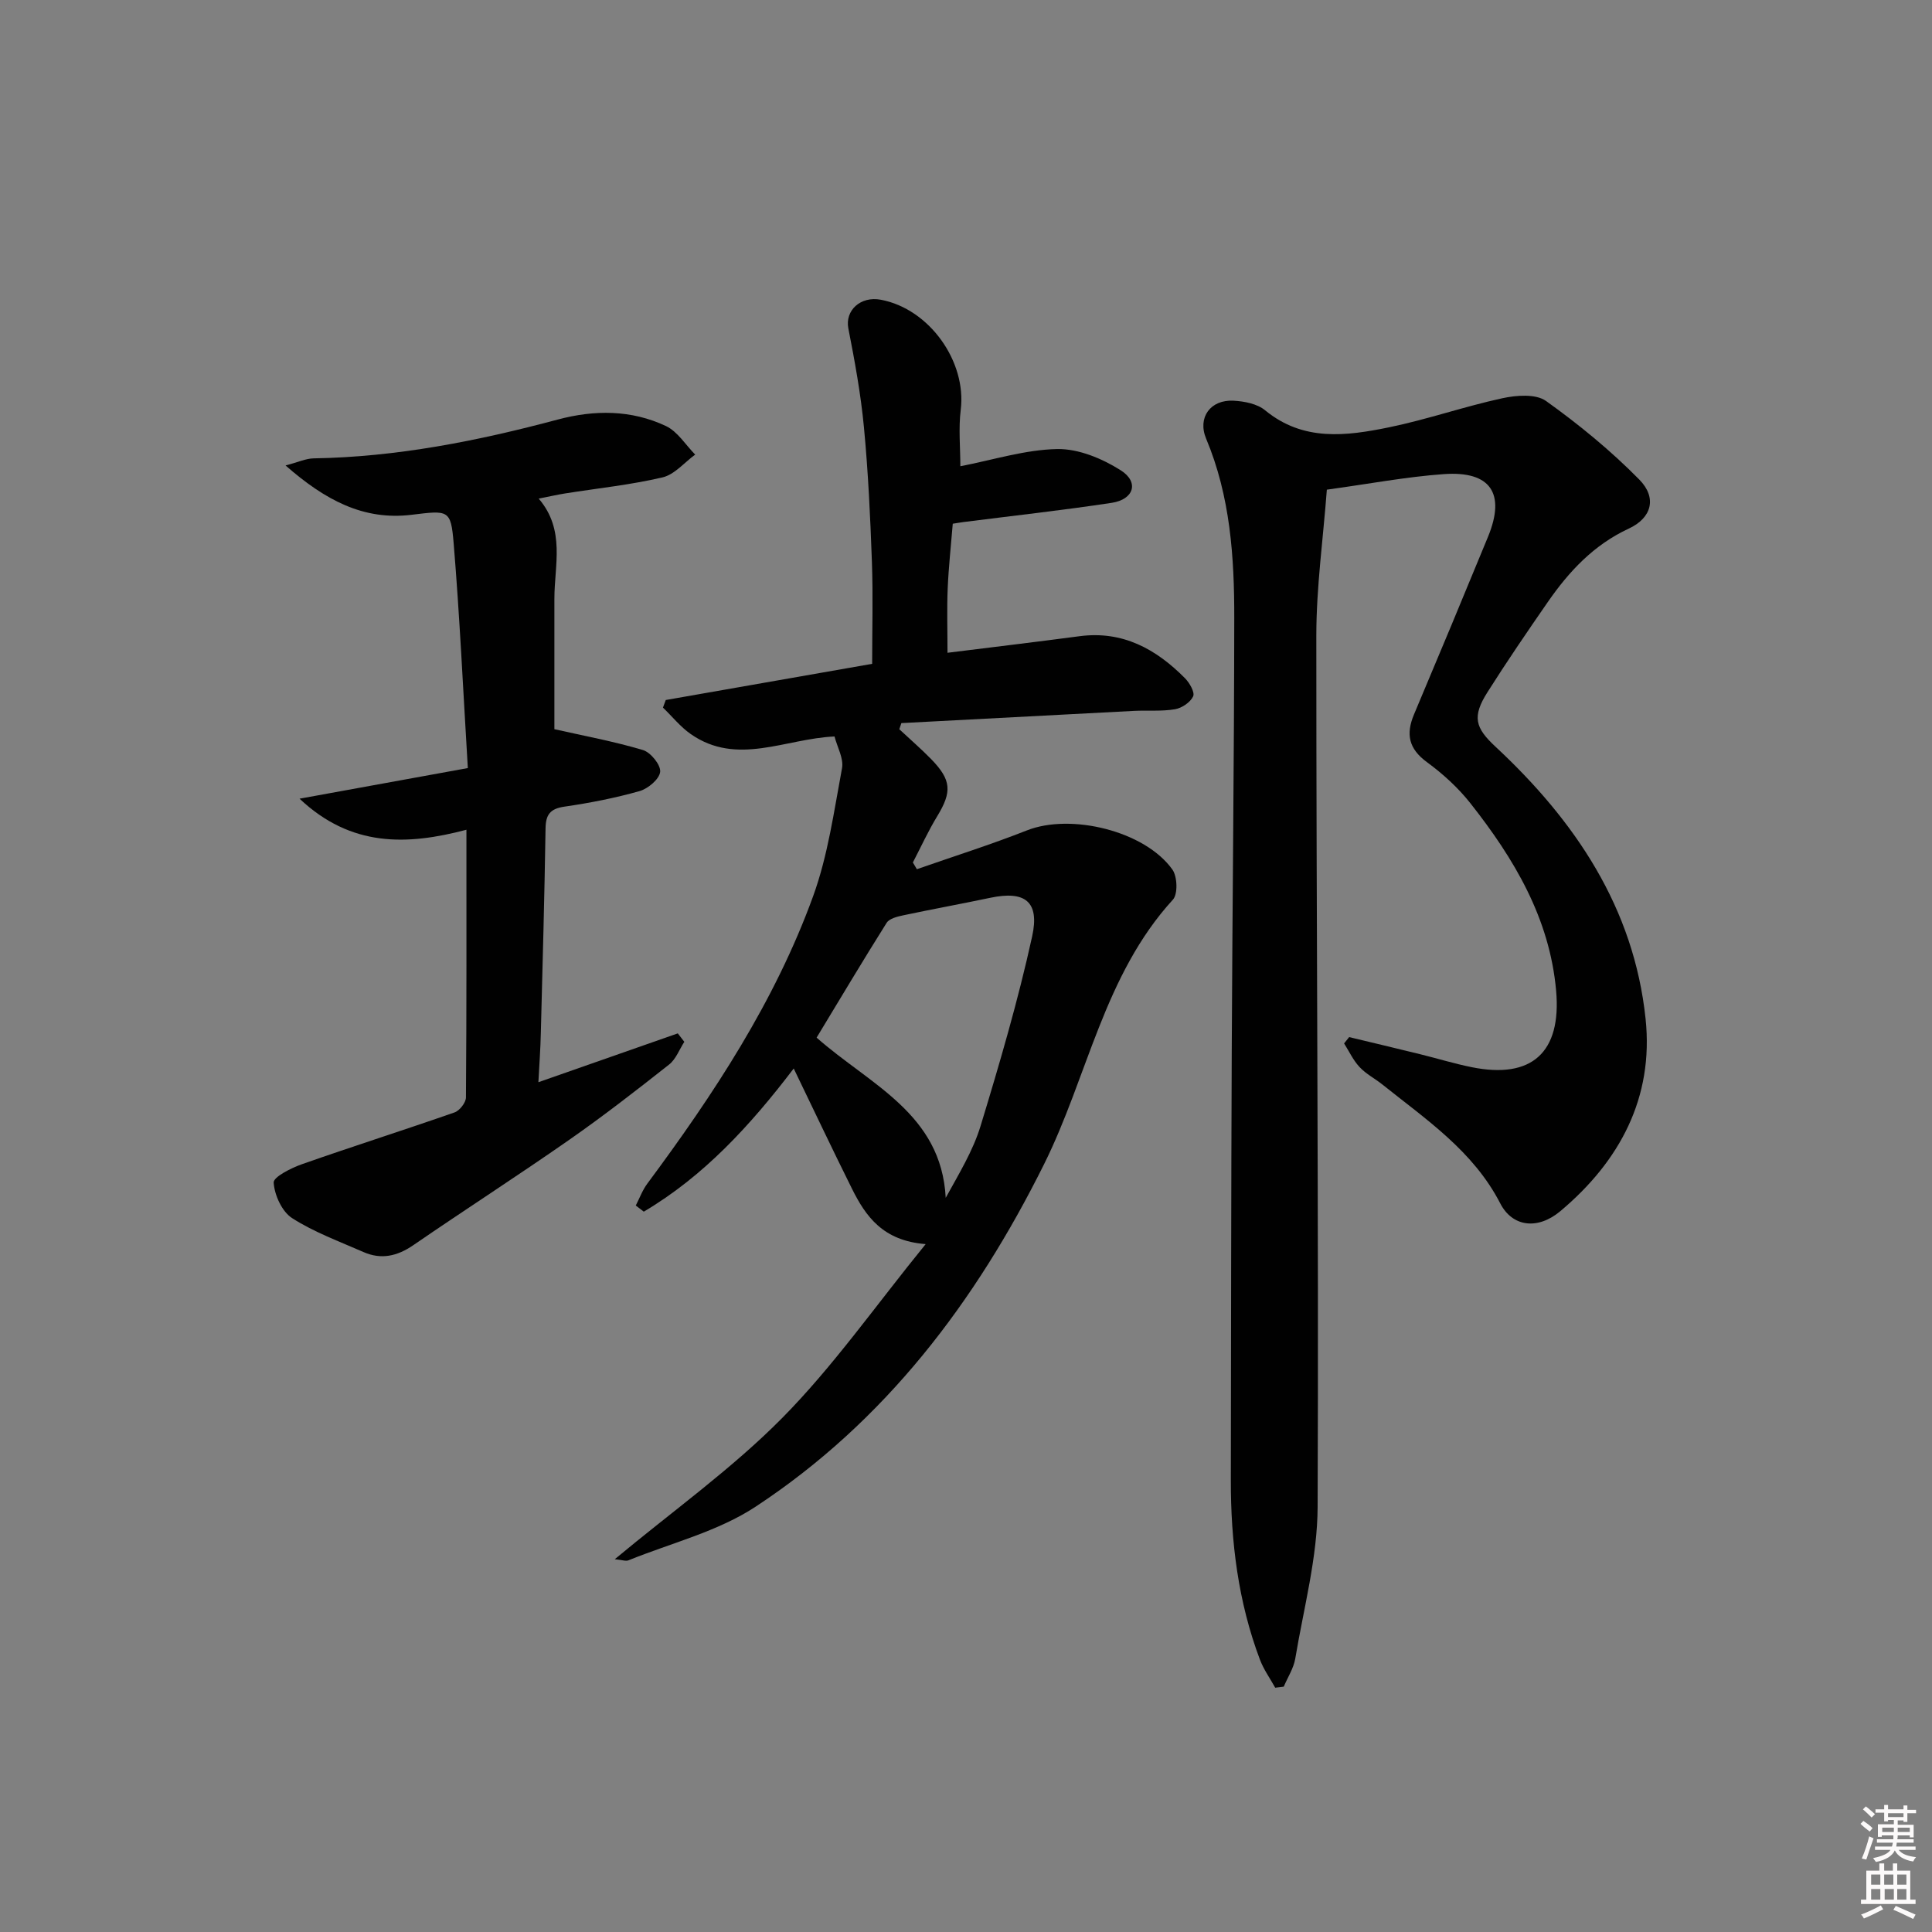
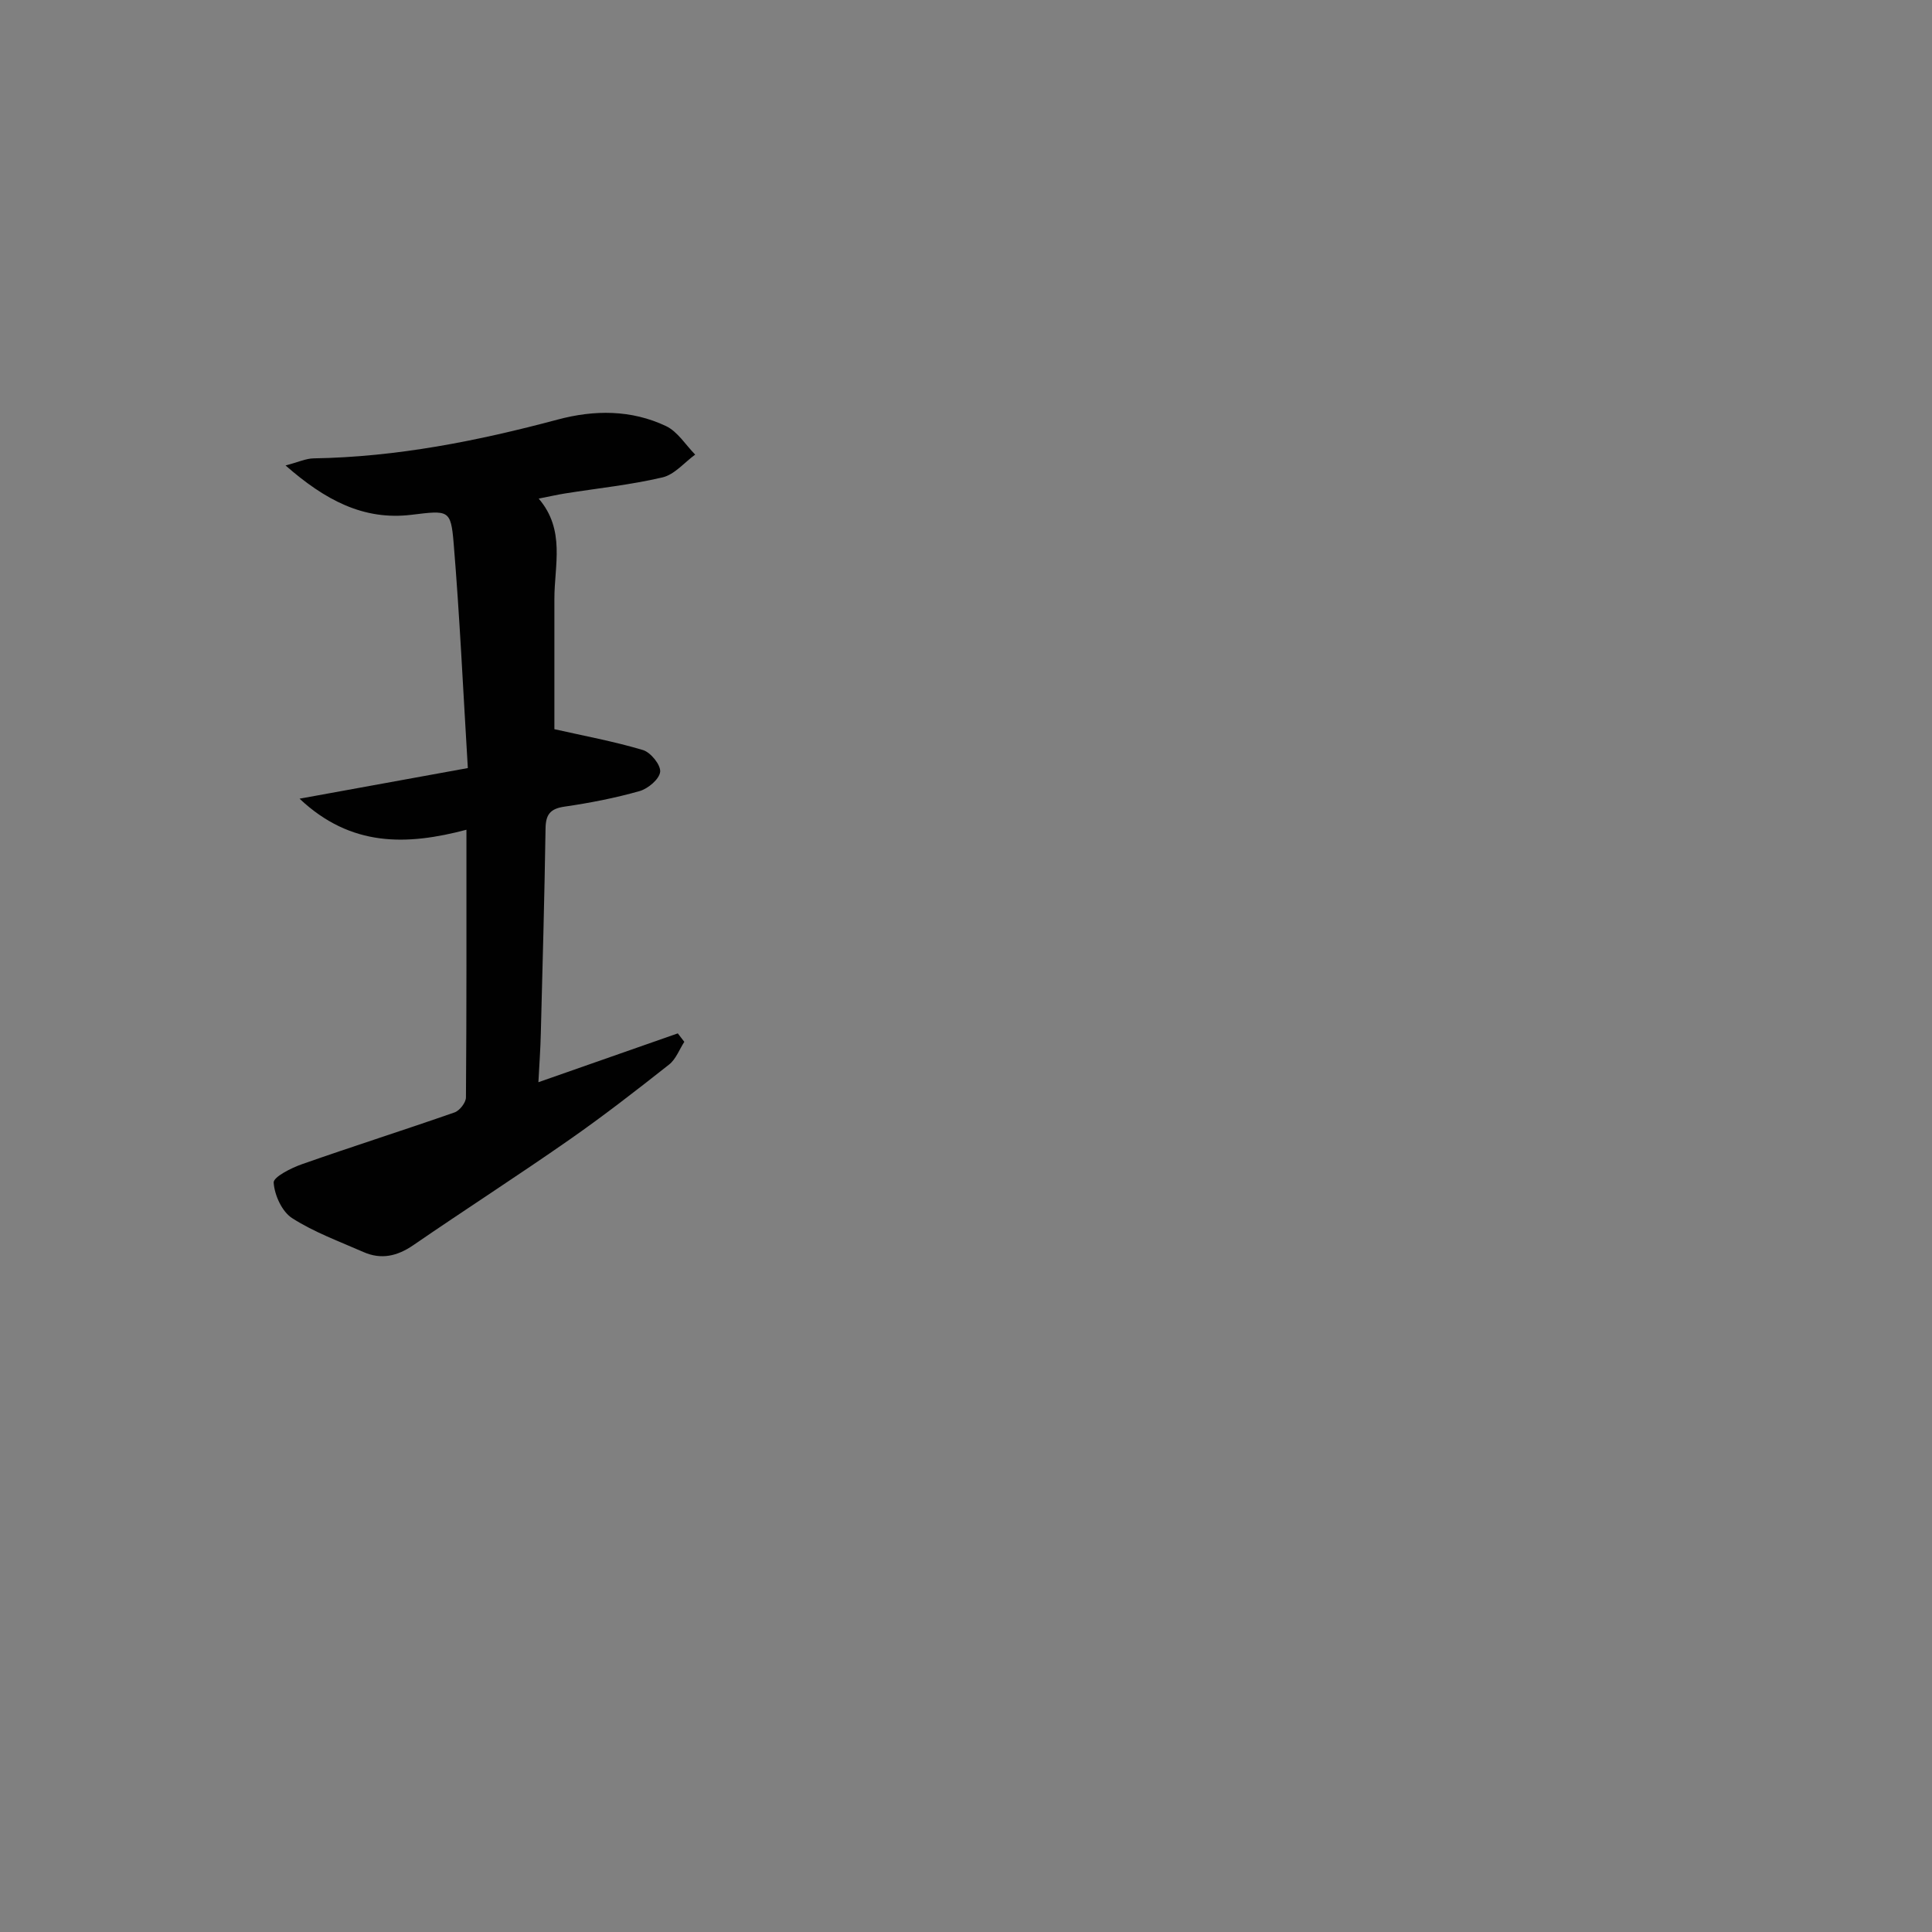
<svg xmlns="http://www.w3.org/2000/svg" enable-background="new 0 0 400 400" viewBox="0 0 400 400">
  <rect x="0" y="0" width="400" height="400" fill="#808080" stroke="none" />
-   <path d="m385.2 377.6.6-.6c.6.4 1.3.9 1.9 1.5l-.6.7c-.8-.6-1.4-1.1-1.9-1.6zm.3 7.1c.6-1.4 1.1-2.9 1.5-4.5.3.1.6.3.9.4-.5 1.4-1 2.9-1.5 4.4l-.9-.2zm.2-10.1.6-.6c.7.5 1.3 1.1 1.9 1.6l-.7.7c-.6-.6-1.2-1.2-1.8-1.7zm8.4-.8h.8v.9h1.8v.7h-1.8v1.8h-.8v-.3h-1.2v.9h3.3v2.6h-.8v-.4h-2.5c0 .3 0 .6-.1.8h3.4v.7h-3.5c0 .3-.1.6-.1.8h4v.7h-3.5c.7.9 1.9 1.3 3.6 1.5-.2.2-.4.5-.6.9-1.9-.3-3.2-1.1-3.8-2.3-.5 1.1-1.8 2-3.9 2.4-.2-.3-.4-.5-.6-.8 1.9-.4 3.1-.9 3.6-1.7h-3.2v-.7h3.5c.1-.2.1-.5.2-.8h-3.3v-.7h3.4c0-.2 0-.5 0-.8h-2.4v.3h-.8v-2.6h3.3v-.9h-1.2v.3h-.8v-1.8h-1.8v-.7h1.8v-.9h.8v.9h3.2zm-4.4 5.5h2.4c0-.3 0-.6 0-.9h-2.4zm1.2-3.1h3.2v-.8h-3.2zm4.4 2.2h-2.4v.9h2.5v-.9z" fill="#fcfafa" />
-   <path d="m389.2 385.8h.9v1.5h1.8v-1.5h.9v1.5h2.7v6h1.1v.9h-11.3v-.9h1.1v-6h2.7v-1.5zm.2 8.7.5.8c-1.2.6-2.5 1.3-4 1.9-.2-.3-.3-.6-.6-.8 1.6-.6 3-1.3 4.1-1.9zm-2-4.3h1.9v-2.1h-1.9zm0 3.1h1.9v-2.2h-1.9zm2.7-3.1h1.9v-2.1h-1.9zm.1 3.1h1.9v-2.2h-1.9zm2.3 1.3c1.4.6 2.7 1.2 4.1 1.8l-.5.9c-1.5-.7-2.8-1.4-4.1-1.9zm2.2-6.5h-1.9v2.1h1.9zm-1.9 5.2h1.9v-2.2h-1.9z" fill="#fcfafa" />
  <g fill="#010101">
-     <path d="m264.02 349.42c-1.07-1.93-2.39-3.76-3.16-5.8-4.52-11.97-6.05-24.46-6.03-37.18.05-29.66.06-59.33.19-88.99.13-29.81.49-59.63.52-89.44.02-12.65-.81-25.24-5.82-37.18-1.84-4.4.9-8.13 5.68-7.87 2.23.12 4.9.64 6.53 1.99 7.9 6.5 16.8 5.33 25.61 3.53 7.91-1.62 15.61-4.32 23.51-6.03 2.9-.63 6.93-.94 9.04.57 6.84 4.89 13.42 10.29 19.31 16.27 3.71 3.77 2.58 7.94-2.16 10.14-7.27 3.37-12.39 8.87-16.79 15.22-4.26 6.15-8.48 12.33-12.48 18.65-3.22 5.08-2.57 7.36 1.64 11.28 16.51 15.37 28.67 33.36 31.09 56.35 1.72 16.34-5.36 29.51-17.64 39.82-4.72 3.96-9.95 3.26-12.45-1.6-5.59-10.85-15.32-17.34-24.37-24.59-1.56-1.25-3.41-2.19-4.75-3.63-1.32-1.4-2.16-3.25-3.21-4.9.35-.44.7-.87 1.05-1.31 4.91 1.18 9.82 2.34 14.72 3.55 3.54.87 7.04 1.95 10.61 2.67 12.45 2.54 18.65-3.02 17.52-15.81-1.33-15.02-8.71-27.37-17.77-38.85-2.53-3.2-5.67-6.06-8.97-8.48-3.79-2.77-4.41-5.8-2.68-9.9 5.16-12.23 10.27-24.49 15.32-36.77 3.68-8.96.55-13.66-9.14-12.97-7.74.55-15.42 2.01-24.23 3.22-.76 10.09-2.17 20.13-2.18 30.17-.02 60.15.52 120.29.27 180.44-.04 10.48-2.89 20.96-4.63 31.41-.34 2.01-1.57 3.87-2.38 5.8-.6.07-1.19.15-1.77.22z" />
-     <path d="m189.83 179.96c7.6-2.66 15.29-5.08 22.77-8.03 9.1-3.6 24.42.09 30.13 8.1 1.03 1.44 1.16 5.07.11 6.23-14.3 15.64-17.64 36.6-26.67 54.76-14.23 28.61-32.93 53.27-59.71 70.91-7.83 5.16-17.5 7.53-26.35 11.12-.54.22-1.28-.08-2.83-.23 12.01-10 24.28-18.73 34.7-29.28 10.56-10.69 19.28-23.19 29.67-35.96-8.86-.69-12.4-5.74-15.24-11.43-3.99-8.01-7.82-16.11-12.08-24.93-9.03 11.86-18.66 22.32-31.04 29.64-.55-.42-1.1-.85-1.66-1.27.79-1.53 1.39-3.2 2.41-4.56 13.73-18.49 26.38-37.68 34.29-59.43 3.08-8.46 4.33-17.62 6-26.54.38-2.02-.98-4.36-1.55-6.58-10.21.44-20.17 6.19-29.77-.5-2.15-1.5-3.84-3.64-5.75-5.48.19-.52.38-1.05.58-1.57 14.31-2.51 28.63-5.02 42.73-7.49 0-6.96.2-14.03-.05-21.09-.33-9.3-.77-18.61-1.65-27.88-.65-6.87-1.9-13.7-3.23-20.48-.72-3.67 2.48-6.74 6.74-5.93 10.04 1.89 17.77 12.78 16.53 22.78-.48 3.86-.08 7.83-.08 11.69 6.8-1.31 13.41-3.43 20.05-3.56 4.41-.08 9.33 1.97 13.17 4.41s2.72 6.03-1.9 6.73c-10.18 1.54-20.42 2.67-30.64 3.97-.63.08-1.27.2-2.25.35-.37 4.53-.86 8.96-1.05 13.4-.18 4.29-.04 8.6-.04 13.32 9.33-1.16 18.34-2.24 27.34-3.43 8.93-1.18 15.85 2.66 21.83 8.7.95.96 2.07 2.92 1.69 3.75-.58 1.24-2.34 2.43-3.76 2.67-2.76.47-5.64.2-8.47.34-16.06.83-32.12 1.68-48.18 2.53-.14.42-.28.85-.43 1.27 2.2 2.06 4.49 4.03 6.59 6.18 4.23 4.35 4.34 6.77 1.25 11.85-1.87 3.07-3.37 6.37-5.03 9.56.27.47.55.93.83 1.39zm-20.76 34.87c11.05 9.77 25.82 15.71 26.73 33.17 2.73-4.98 5.65-9.73 7.22-14.89 3.95-12.96 7.77-26 10.67-39.21 1.61-7.3-1.53-9.52-8.62-8.03-6 1.26-12.03 2.36-18.03 3.63-1.23.26-2.9.66-3.47 1.56-4.93 7.83-9.66 15.78-14.5 23.77z" />
    <path d="m111.47 224.06c10.05-3.52 19.46-6.82 28.86-10.11.45.58.9 1.17 1.35 1.75-1.03 1.59-1.74 3.59-3.15 4.7-6.78 5.35-13.61 10.66-20.68 15.59-10.65 7.43-21.58 14.46-32.28 21.81-3.32 2.28-6.64 3.04-10.32 1.42-5-2.2-10.22-4.1-14.77-7.02-2.1-1.35-3.65-4.76-3.82-7.35-.08-1.17 3.65-3.05 5.93-3.84 10.47-3.68 21.06-7.04 31.53-10.7 1.05-.37 2.35-2.04 2.35-3.11.14-18.15.1-36.3.1-55.41-12.28 3.24-23.87 3.65-34.55-6.43 11.98-2.18 22.98-4.18 34.84-6.34-.98-16.13-1.68-31.39-2.94-46.6-.58-6.93-1.07-6.77-8.7-5.84-10 1.22-17.94-3.07-26.1-10.21 2.61-.68 4.2-1.44 5.8-1.47 17.23-.28 33.97-3.6 50.53-8.03 7.62-2.04 15.25-2.05 22.43 1.34 2.41 1.14 4.06 3.89 6.05 5.91-2.24 1.63-4.28 4.14-6.77 4.72-6.61 1.55-13.42 2.25-20.15 3.32-1.63.26-3.24.63-5.48 1.07 5.58 6.51 3.24 13.8 3.25 20.8.01 9.28 0 18.57 0 26.94 6.01 1.36 12.27 2.51 18.34 4.32 1.6.48 3.71 3.09 3.56 4.51-.16 1.51-2.51 3.49-4.27 3.99-5.09 1.44-10.33 2.46-15.57 3.22-2.94.43-3.85 1.65-3.89 4.51-.22 14.15-.61 28.29-.98 42.43-.07 3.22-.31 6.45-.5 10.11z" />
  </g>
</svg>